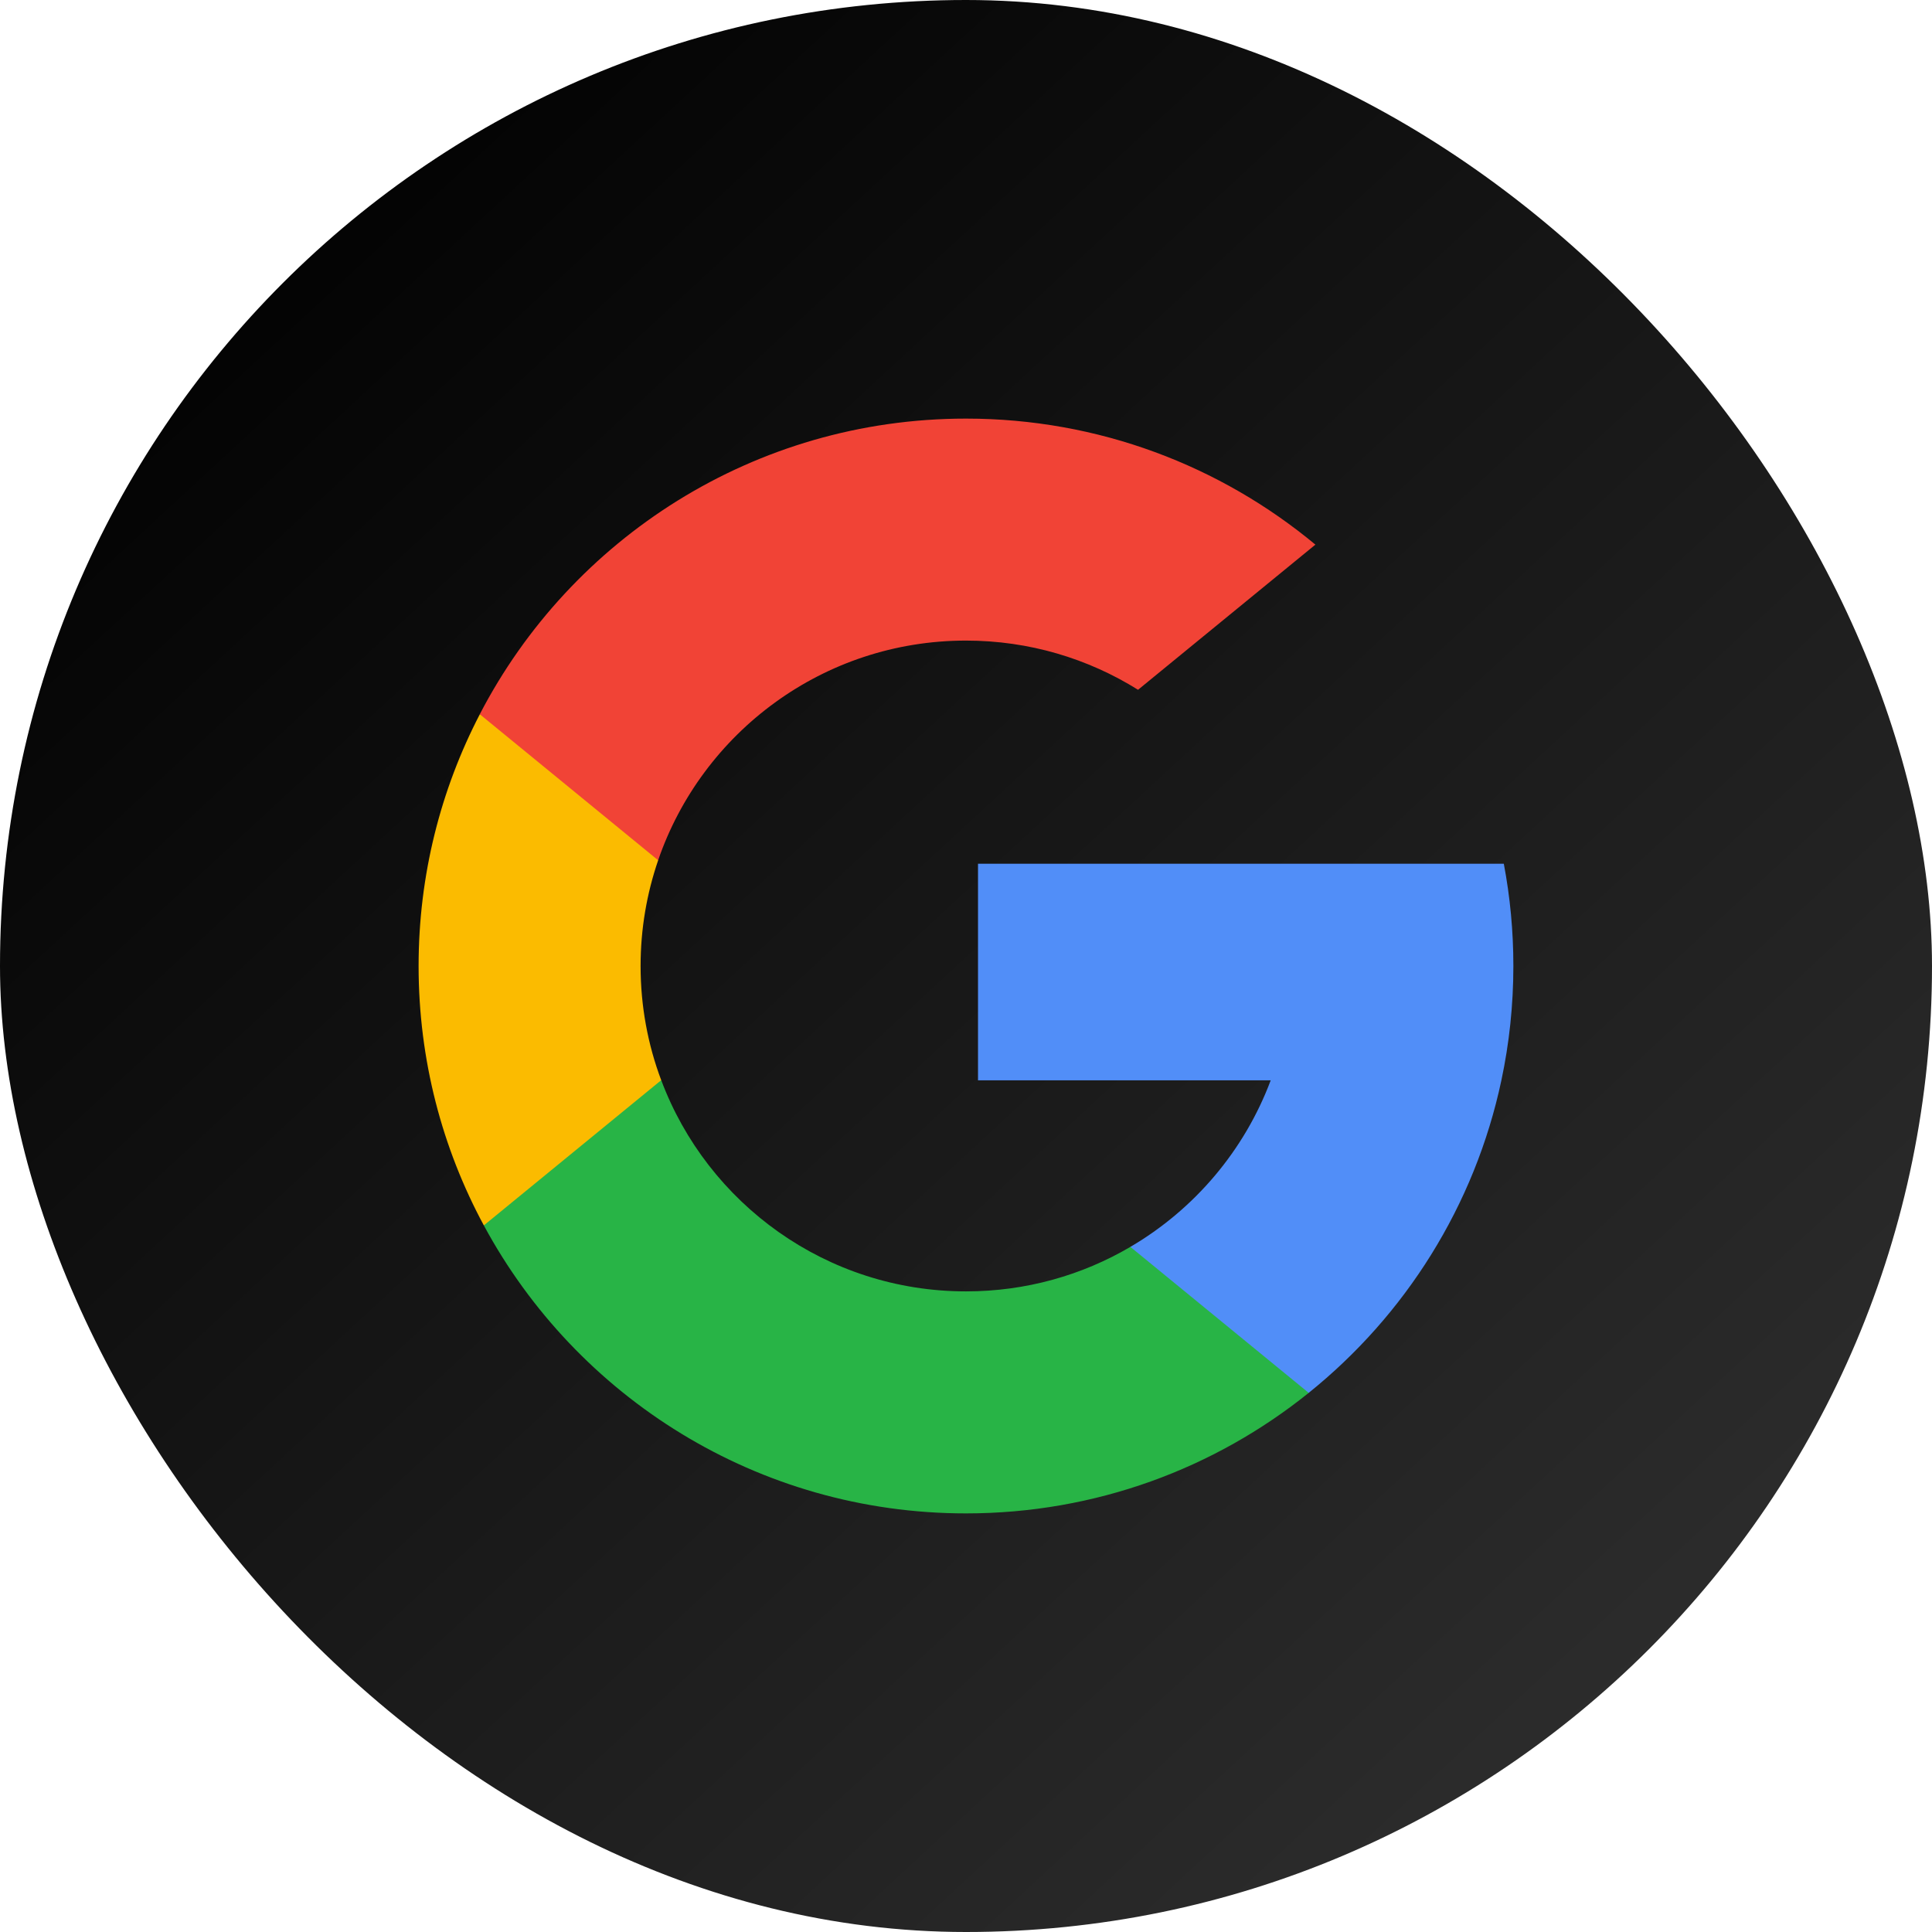
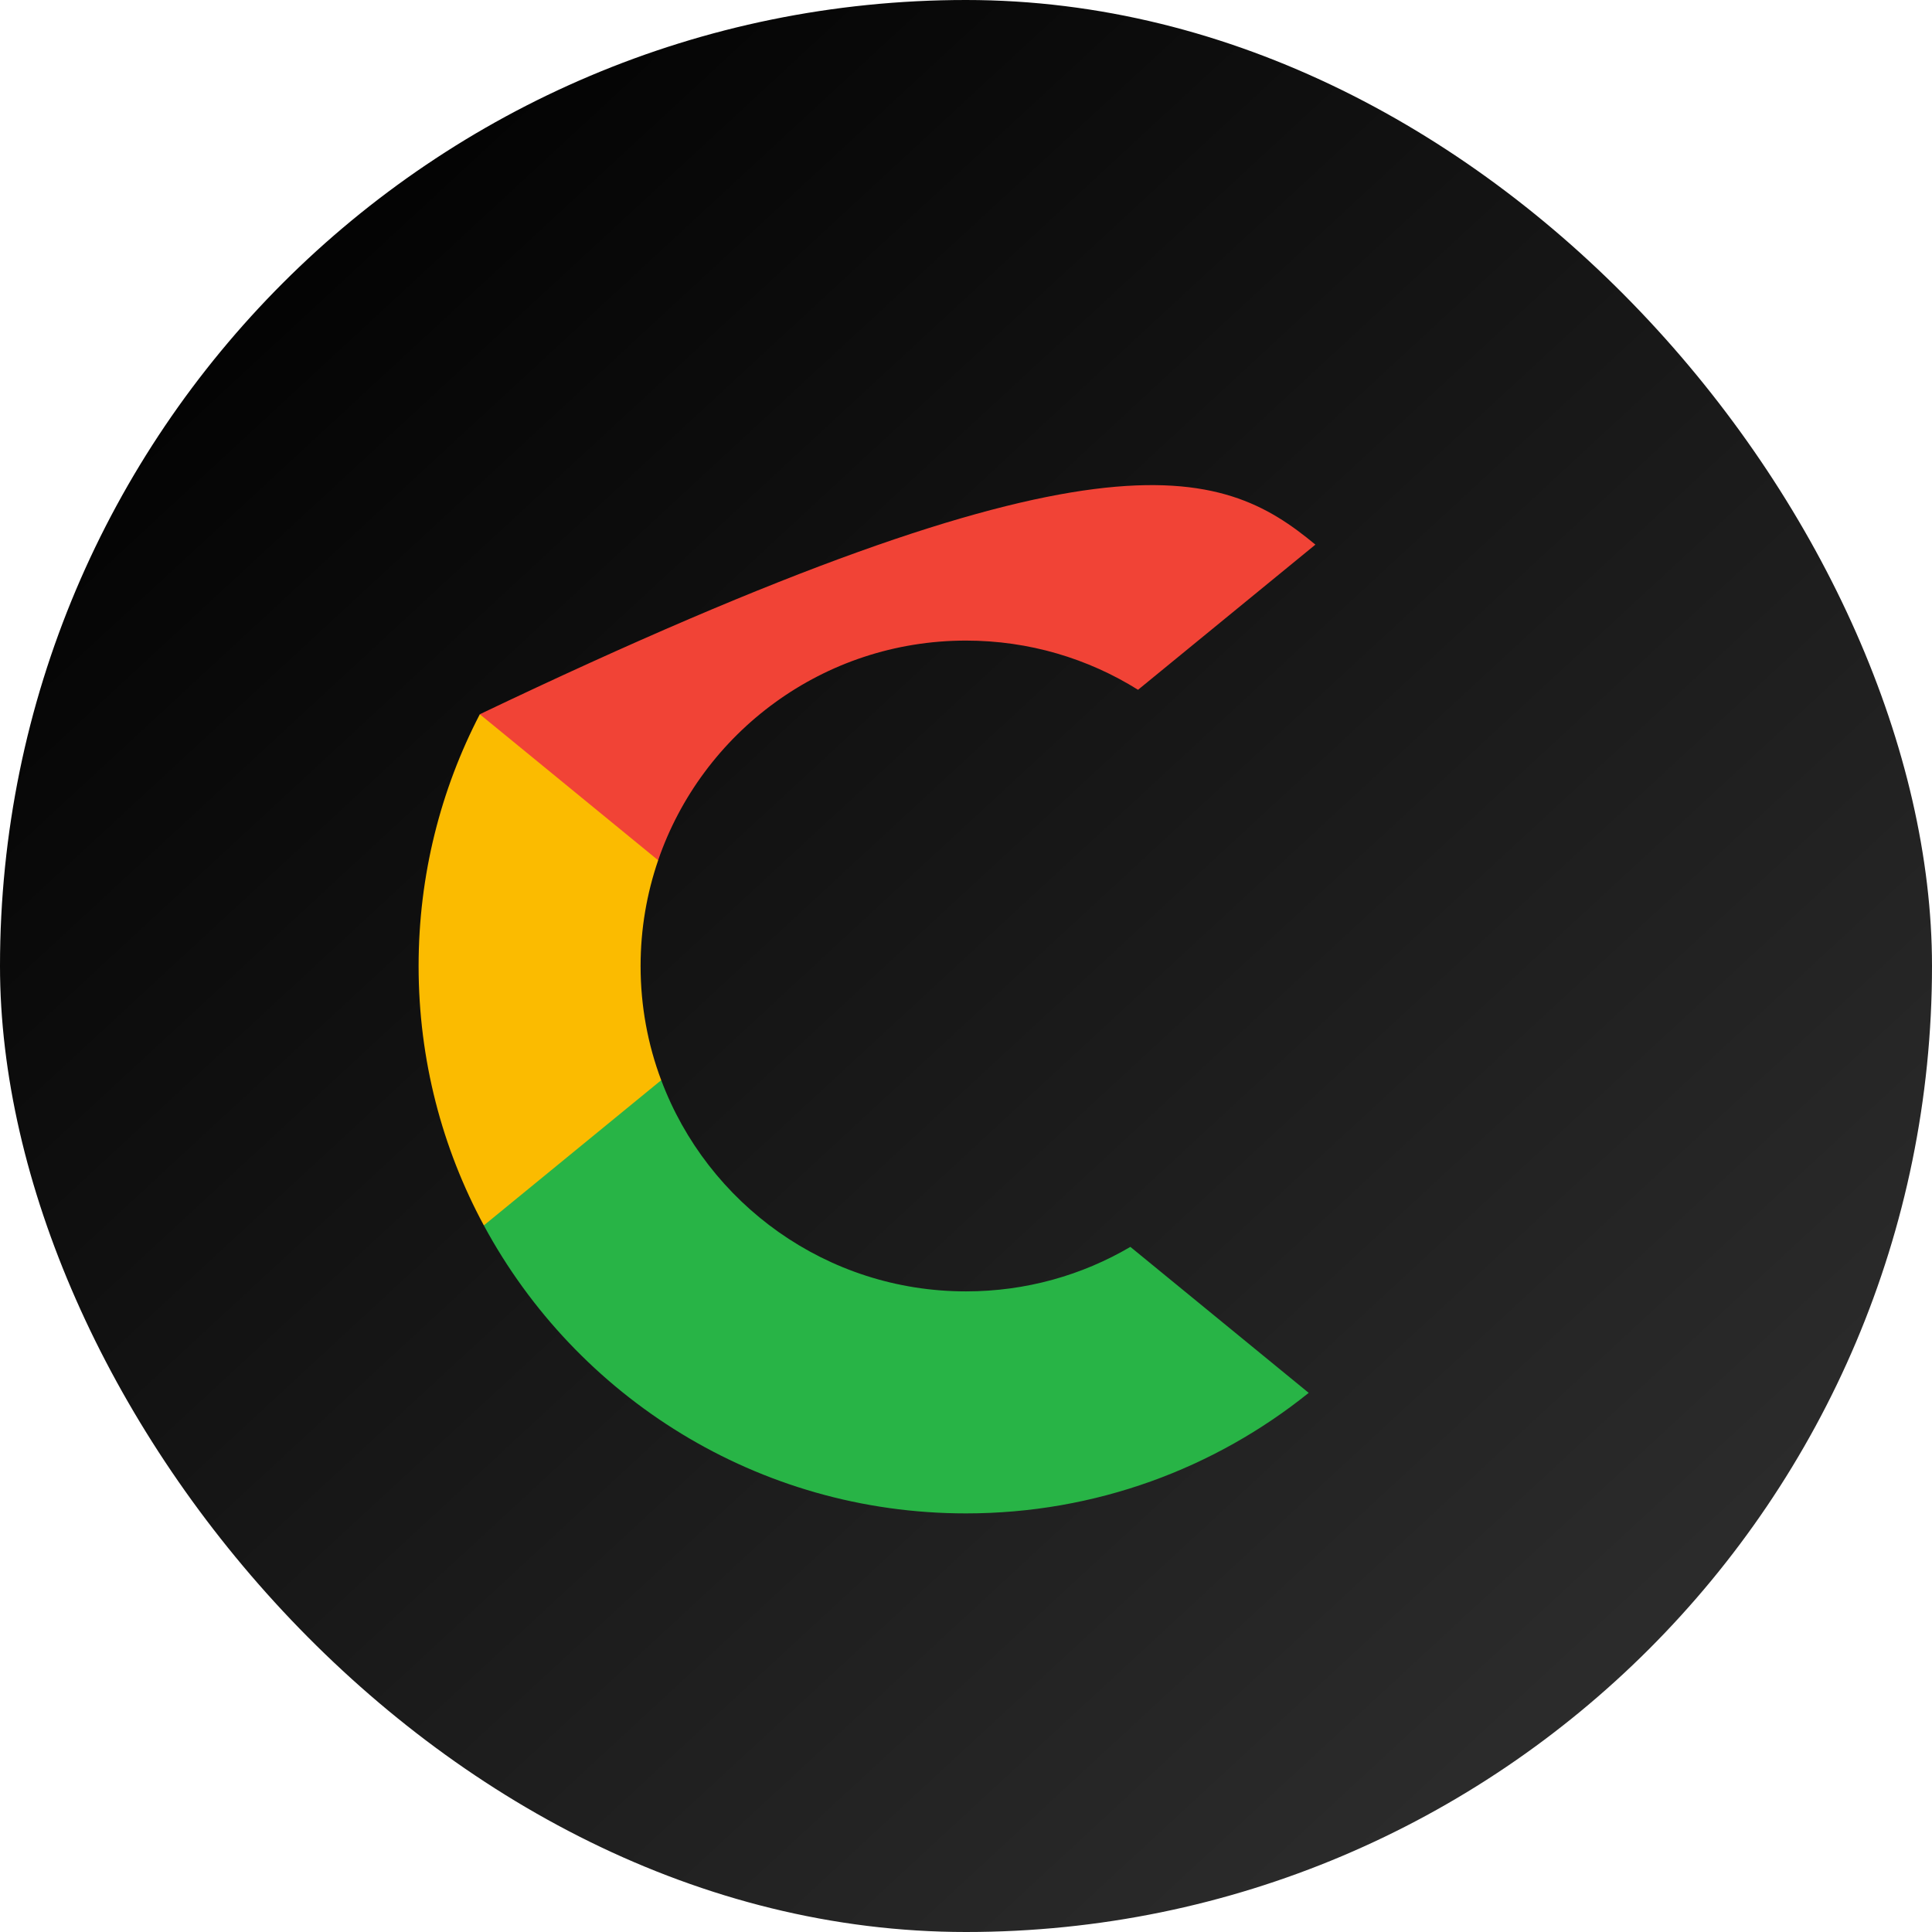
<svg xmlns="http://www.w3.org/2000/svg" width="60" height="60" viewBox="0 0 60 60" fill="none">
  <rect width="60" height="60" rx="30" fill="url(#paint0_linear_524_372)" />
  <path d="M20.535 33.547L19.352 37.965L15.026 38.056C13.733 35.659 13 32.916 13 30C13 27.181 13.686 24.523 14.901 22.182H14.902L18.753 22.888L20.44 26.716C20.087 27.745 19.894 28.85 19.894 30C19.894 31.248 20.12 32.444 20.535 33.547Z" fill="#FBBB00" />
-   <path d="M46.702 26.824C46.898 27.853 46.999 28.915 46.999 30C46.999 31.217 46.871 32.404 46.627 33.55C45.8 37.446 43.638 40.849 40.642 43.257L40.641 43.256L35.791 43.009L35.104 38.723C37.092 37.558 38.645 35.733 39.463 33.55H30.373V26.824H46.702Z" fill="#518EF8" />
  <path d="M40.642 43.256L40.643 43.257C37.73 45.599 34.029 47 30 47C23.526 47 17.898 43.381 15.026 38.056L20.535 33.546C21.971 37.378 25.667 40.105 30 40.105C31.863 40.105 33.608 39.602 35.105 38.723L40.642 43.256Z" fill="#28B446" />
-   <path d="M40.851 16.914L35.343 21.422C33.794 20.454 31.962 19.894 30 19.894C25.568 19.894 21.803 22.747 20.439 26.716L14.901 22.182H14.9C17.73 16.727 23.429 13 30 13C34.124 13 37.906 14.469 40.851 16.914Z" fill="#F14336" />
+   <path d="M40.851 16.914L35.343 21.422C33.794 20.454 31.962 19.894 30 19.894C25.568 19.894 21.803 22.747 20.439 26.716L14.901 22.182H14.9C34.124 13 37.906 14.469 40.851 16.914Z" fill="#F14336" />
  <defs>
    <linearGradient id="paint0_linear_524_372" x1="5.285" y1="4.472" x2="55.285" y2="58.537" gradientUnits="userSpaceOnUse">
      <stop />
      <stop offset="1" stop-color="#313131" />
    </linearGradient>
  </defs>
</svg>